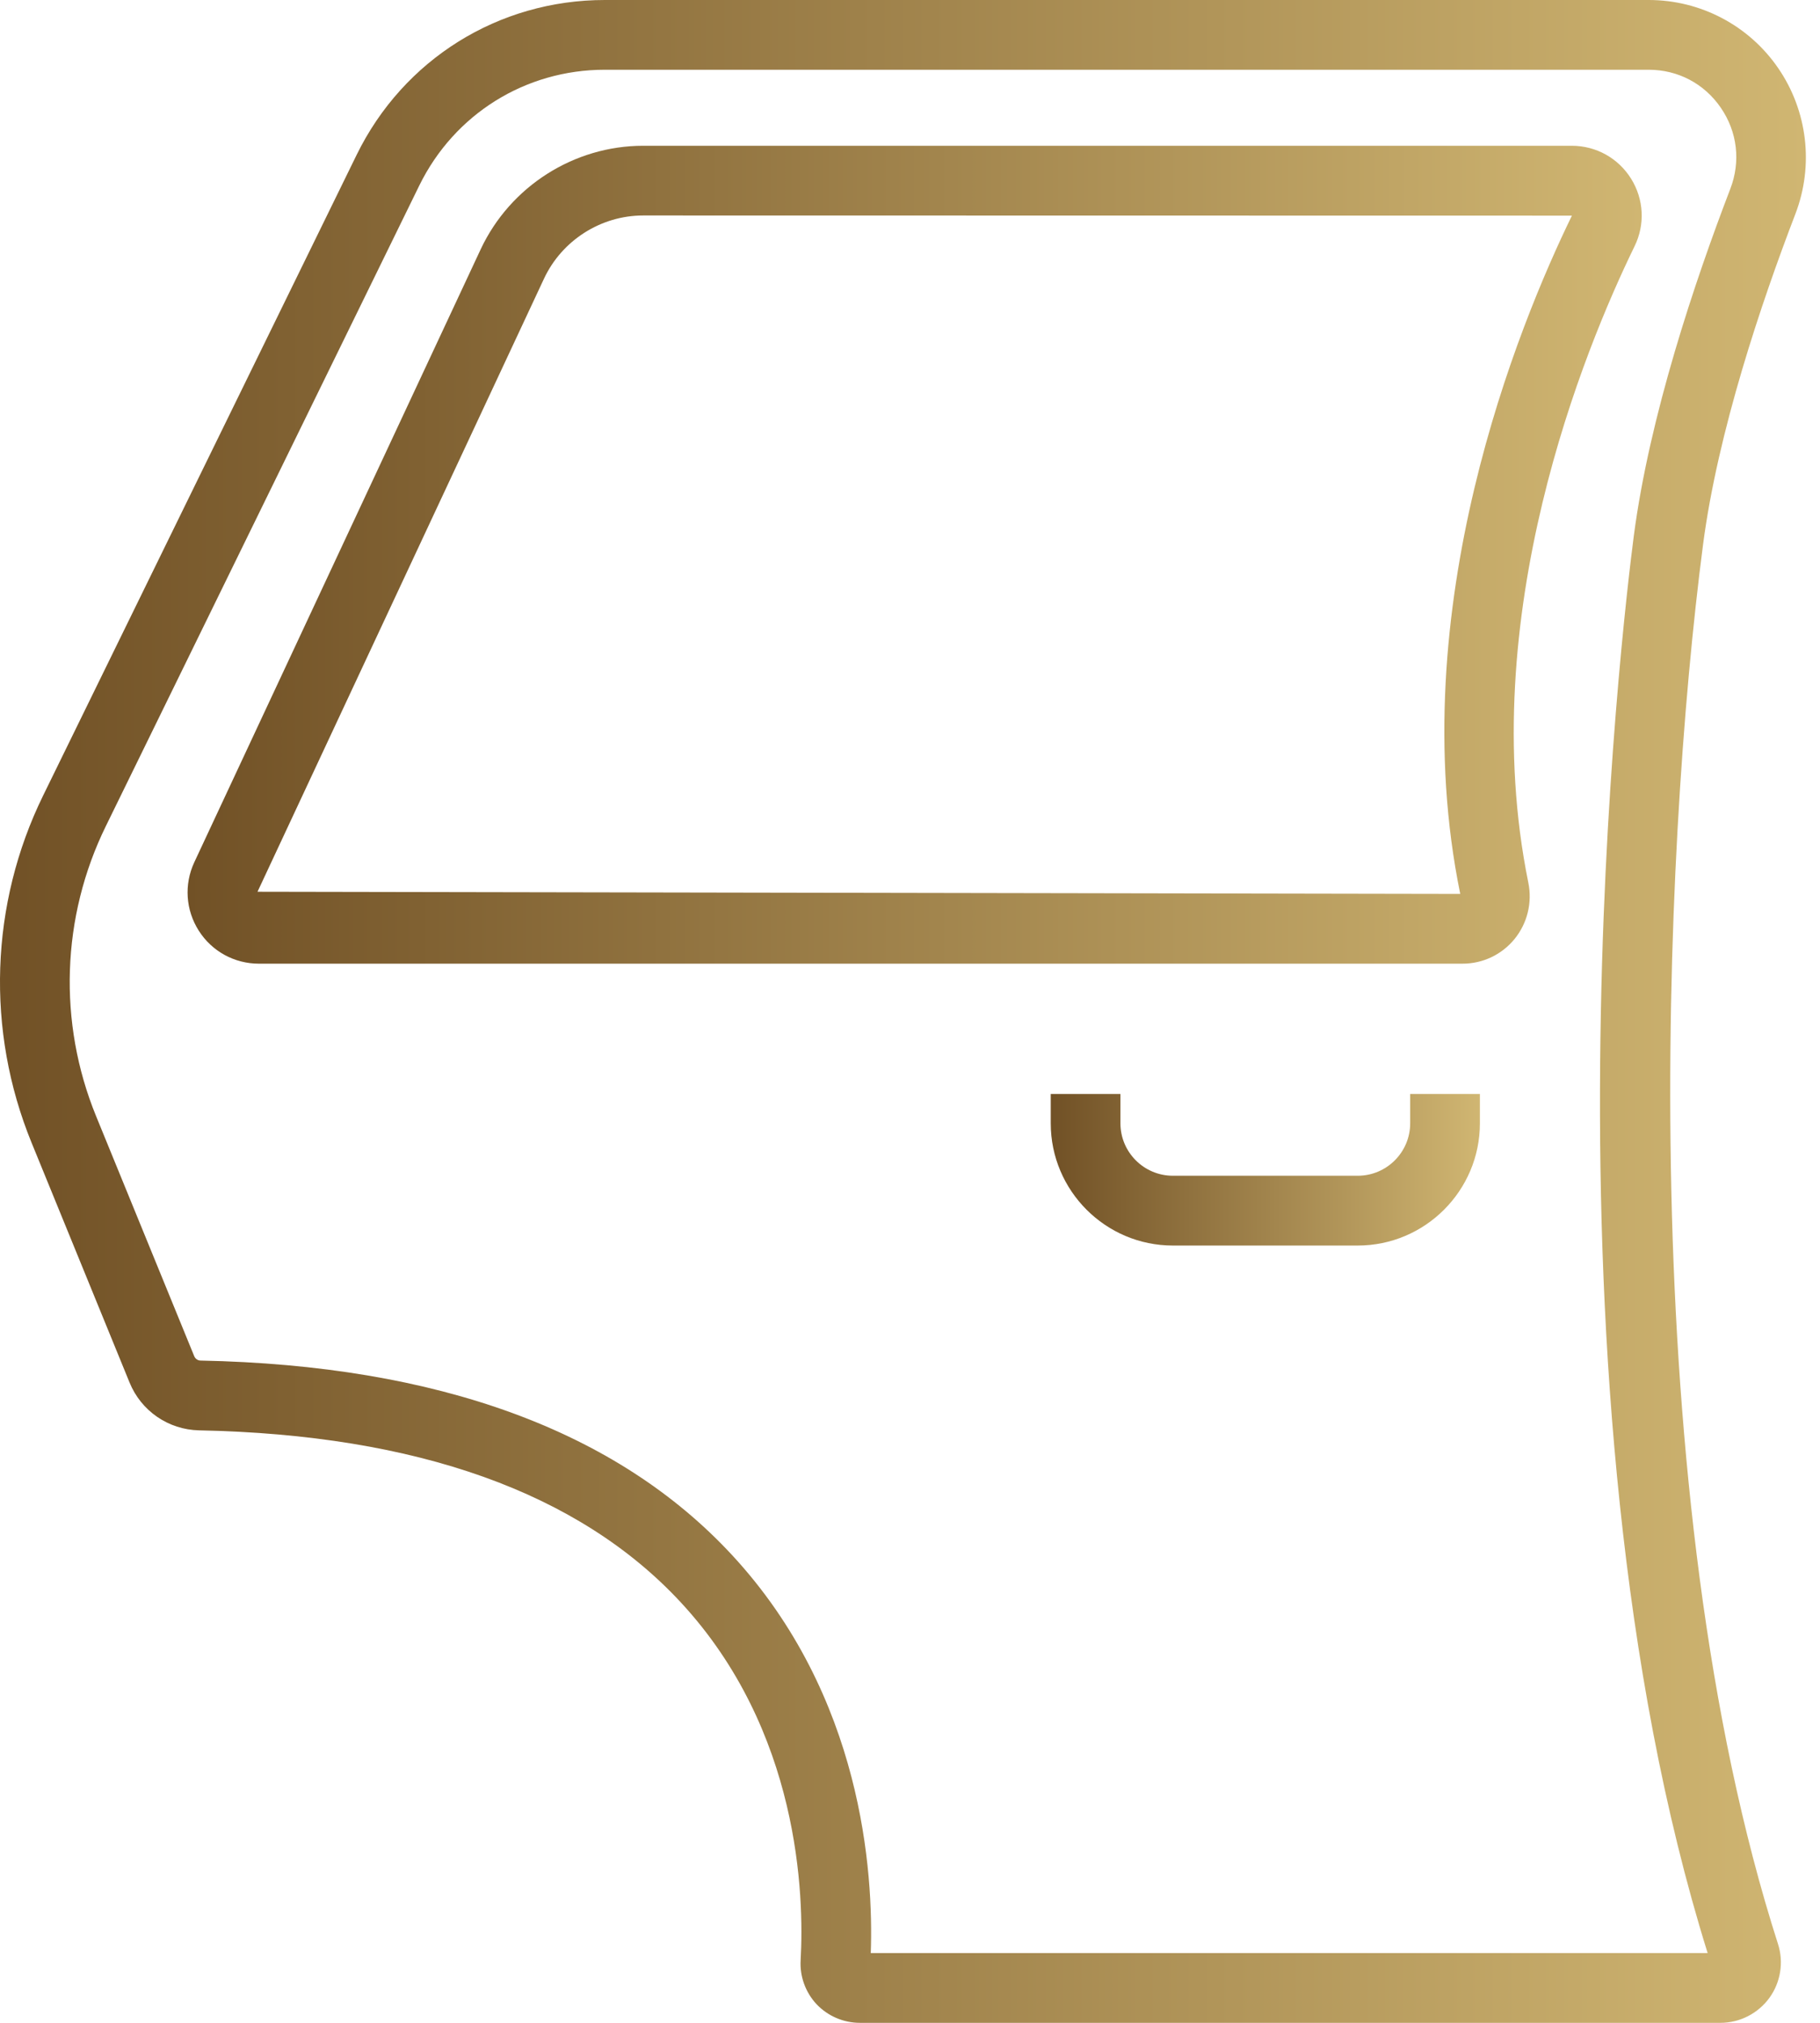
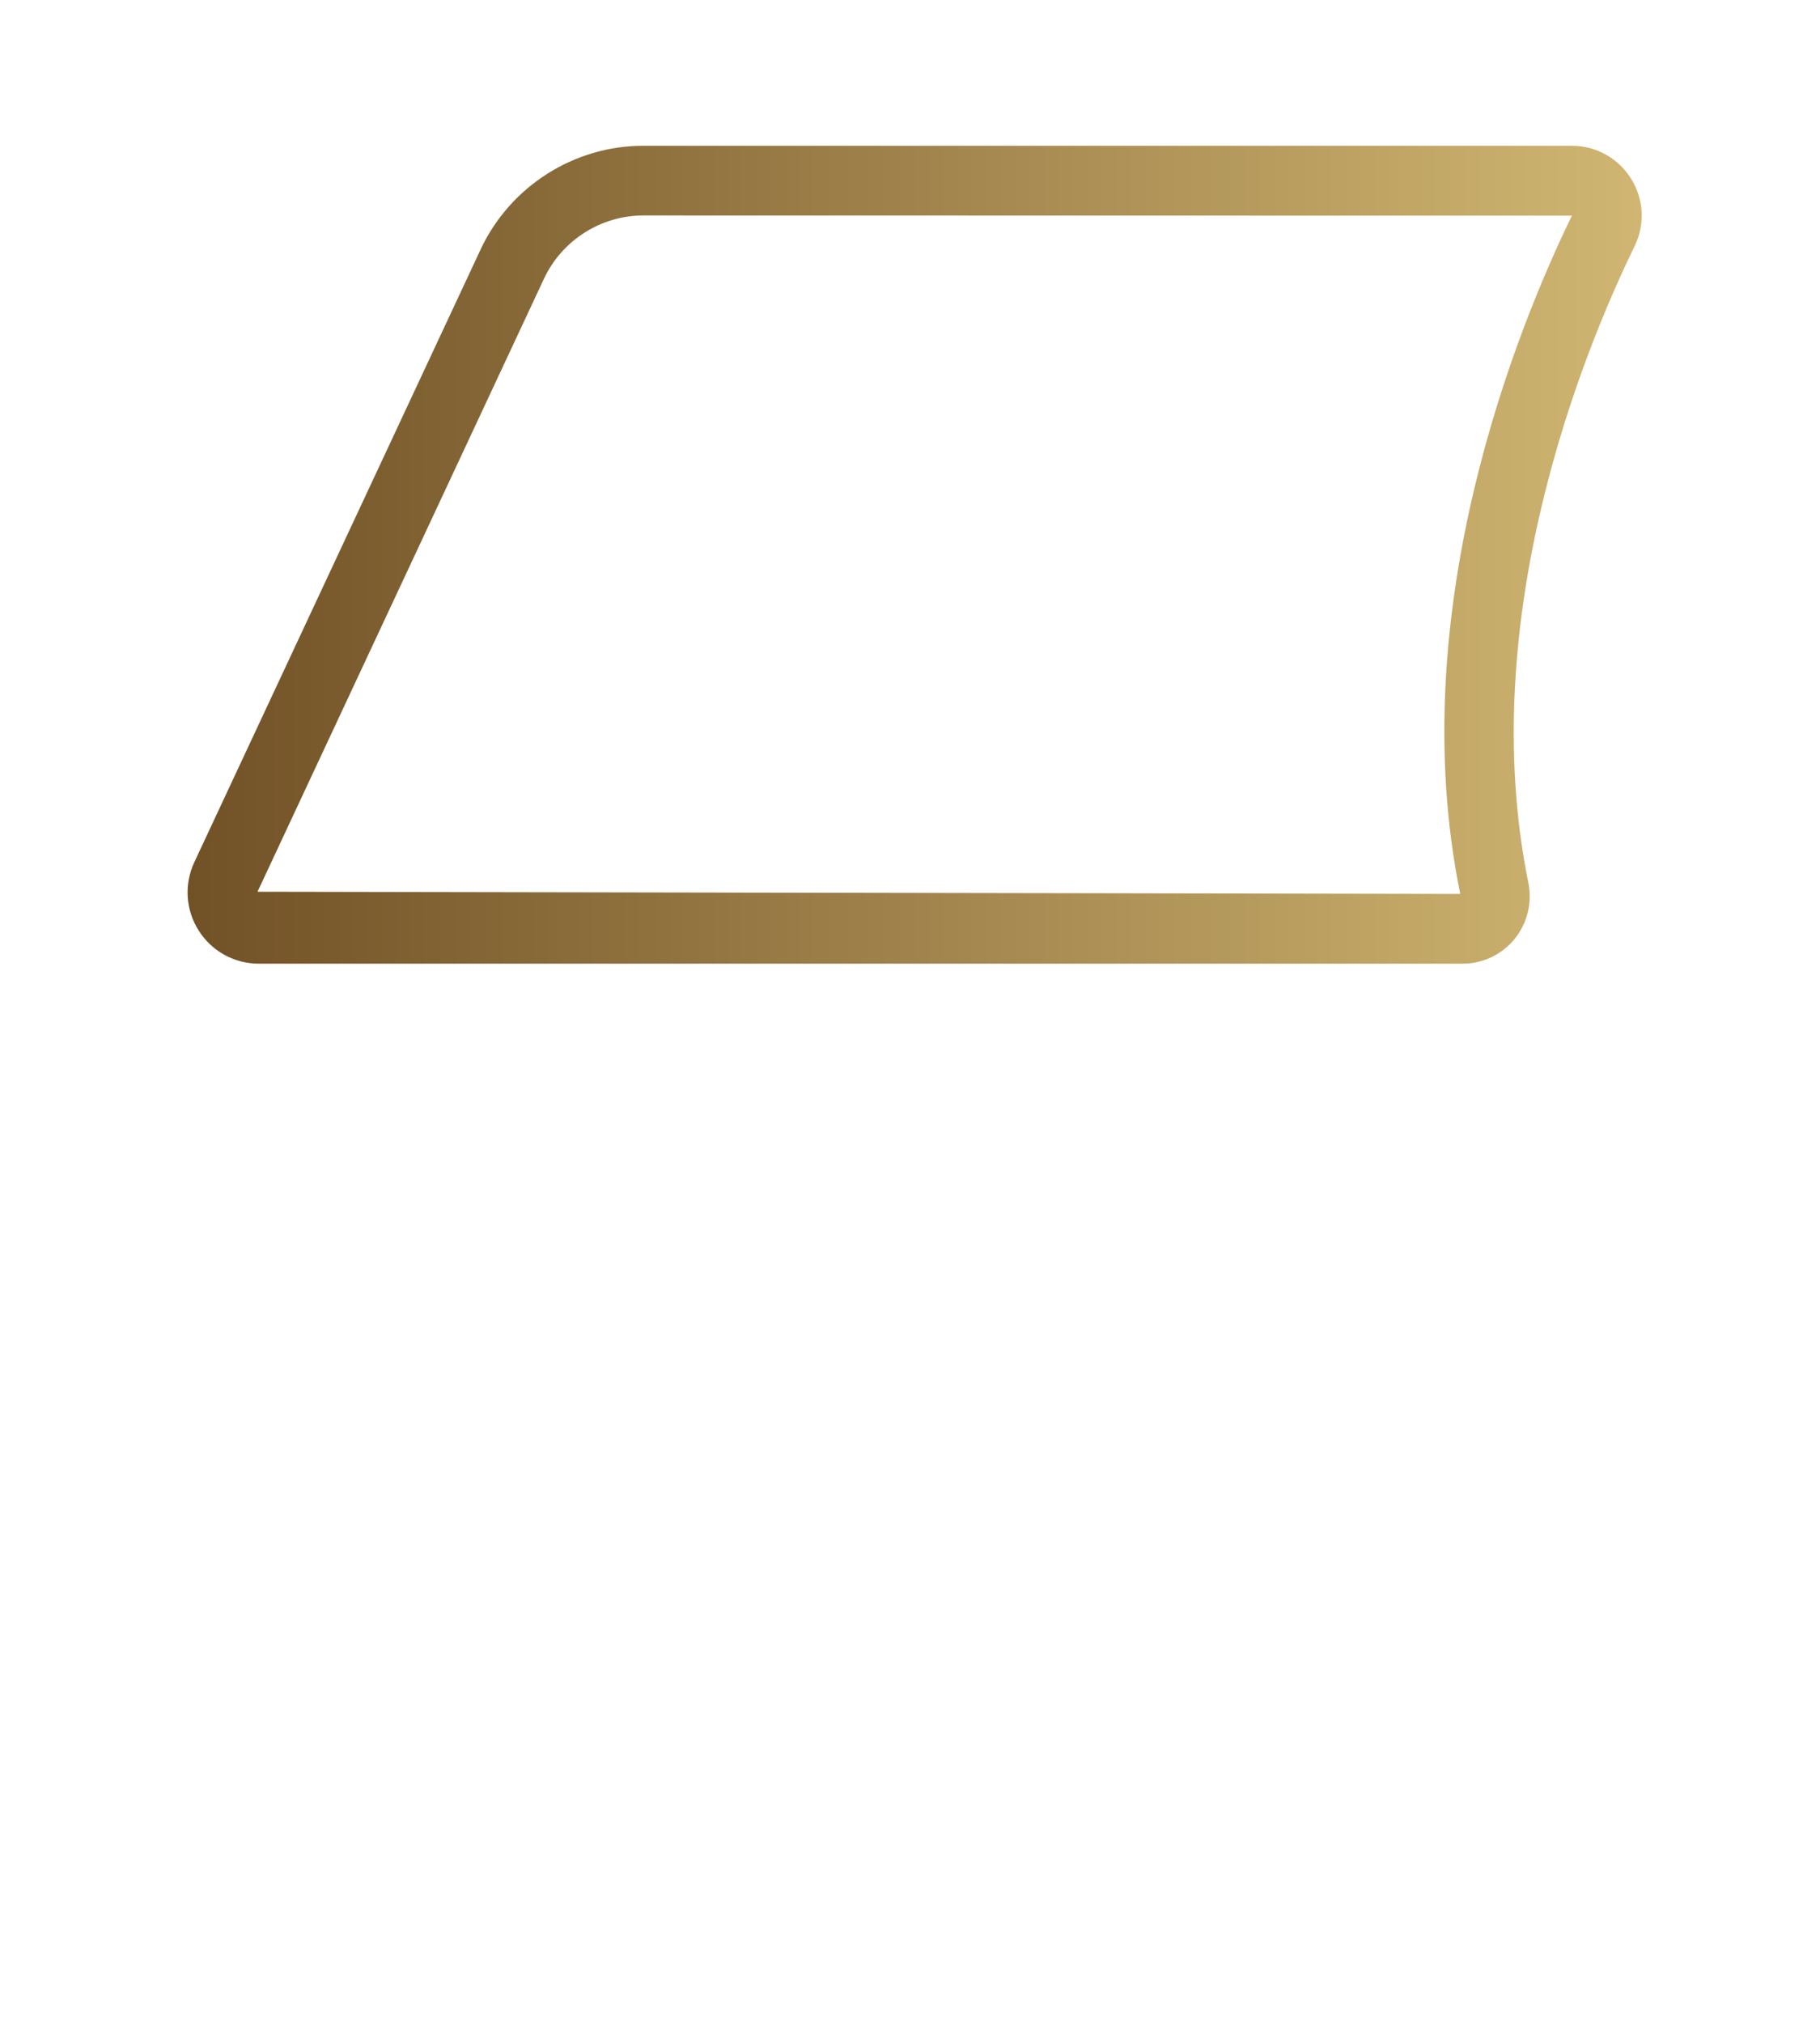
<svg xmlns="http://www.w3.org/2000/svg" width="45" height="50" viewBox="0 0 45 50" fill="none">
-   <path d="M44.392 5.287C44.851 4.088 44.693 2.742 43.967 1.685C43.243 0.629 42.046 0 40.765 0H14.953C12.326 0 9.976 1.466 8.819 3.826L1.067 19.663C-0.248 22.346 -0.352 25.472 0.779 28.241L3.203 34.172C3.49 34.876 4.163 35.339 4.923 35.355C10.309 35.462 14.316 36.893 16.832 39.606C19.775 42.78 19.885 46.852 19.796 48.453C19.772 48.852 19.917 49.249 20.191 49.541C20.467 49.832 20.856 50 21.259 50H42.54C43.016 50 43.467 49.769 43.748 49.384C44.026 49.001 44.107 48.502 43.962 48.053C40.391 36.921 41.117 21.073 42.108 13.464C42.472 10.673 43.551 7.477 44.392 5.287ZM42.222 48.276H21.53C21.599 46.294 21.33 41.921 18.096 38.433C15.251 35.363 10.829 33.747 4.957 33.63C4.891 33.629 4.829 33.587 4.802 33.521L2.376 27.589C1.429 25.274 1.517 22.663 2.616 20.422L10.368 4.584C11.234 2.82 12.99 1.724 14.953 1.724H40.765C41.487 1.724 42.137 2.066 42.546 2.661C42.957 3.259 43.043 3.991 42.782 4.669C41.908 6.946 40.785 10.282 40.397 13.241C40.121 15.362 37.843 34.239 42.222 48.276Z" fill="url(#paint0_linear_339_2376)" />
  <path d="M40.329 4.417C40.011 3.907 39.462 3.603 38.861 3.603H15.904C14.192 3.603 12.617 4.606 11.887 6.158L4.804 21.313C4.548 21.862 4.59 22.495 4.915 23.005C5.239 23.515 5.796 23.82 6.402 23.82H36.162C36.662 23.82 37.13 23.598 37.447 23.211C37.765 22.82 37.889 22.311 37.788 21.816C36.45 15.233 39.179 8.623 40.415 6.087C40.678 5.55 40.646 4.925 40.329 4.417ZM36.105 22.096L6.367 22.042L13.45 6.889C13.894 5.94 14.858 5.326 15.904 5.326L38.866 5.33C37.554 8.022 34.663 15.043 36.105 22.096Z" fill="url(#paint1_linear_339_2376)" />
-   <path d="M34.867 27.766C34.867 28.48 34.286 29.062 33.57 29.062H29C28.285 29.062 27.703 28.48 27.703 27.766V27.041H25.98V27.766C25.98 29.431 27.334 30.787 29 30.787H33.57C35.235 30.787 36.591 29.431 36.591 27.766V27.041H34.867V27.766Z" fill="url(#paint2_linear_339_2376)" />
  <defs>
    <linearGradient id="paint0_linear_339_2376" x1="0" y1="25" x2="44.651" y2="25" gradientUnits="userSpaceOnUse">
      <stop stop-color="#715126" />
      <stop offset="1" stop-color="#D0B672" />
    </linearGradient>
    <linearGradient id="paint1_linear_339_2376" x1="4.638" y1="13.712" x2="40.592" y2="13.712" gradientUnits="userSpaceOnUse">
      <stop stop-color="#715126" />
      <stop offset="1" stop-color="#D0B672" />
    </linearGradient>
    <linearGradient id="paint2_linear_339_2376" x1="25.98" y1="28.914" x2="36.591" y2="28.914" gradientUnits="userSpaceOnUse">
      <stop stop-color="#715126" />
      <stop offset="1" stop-color="#D0B672" />
    </linearGradient>
  </defs>
</svg>